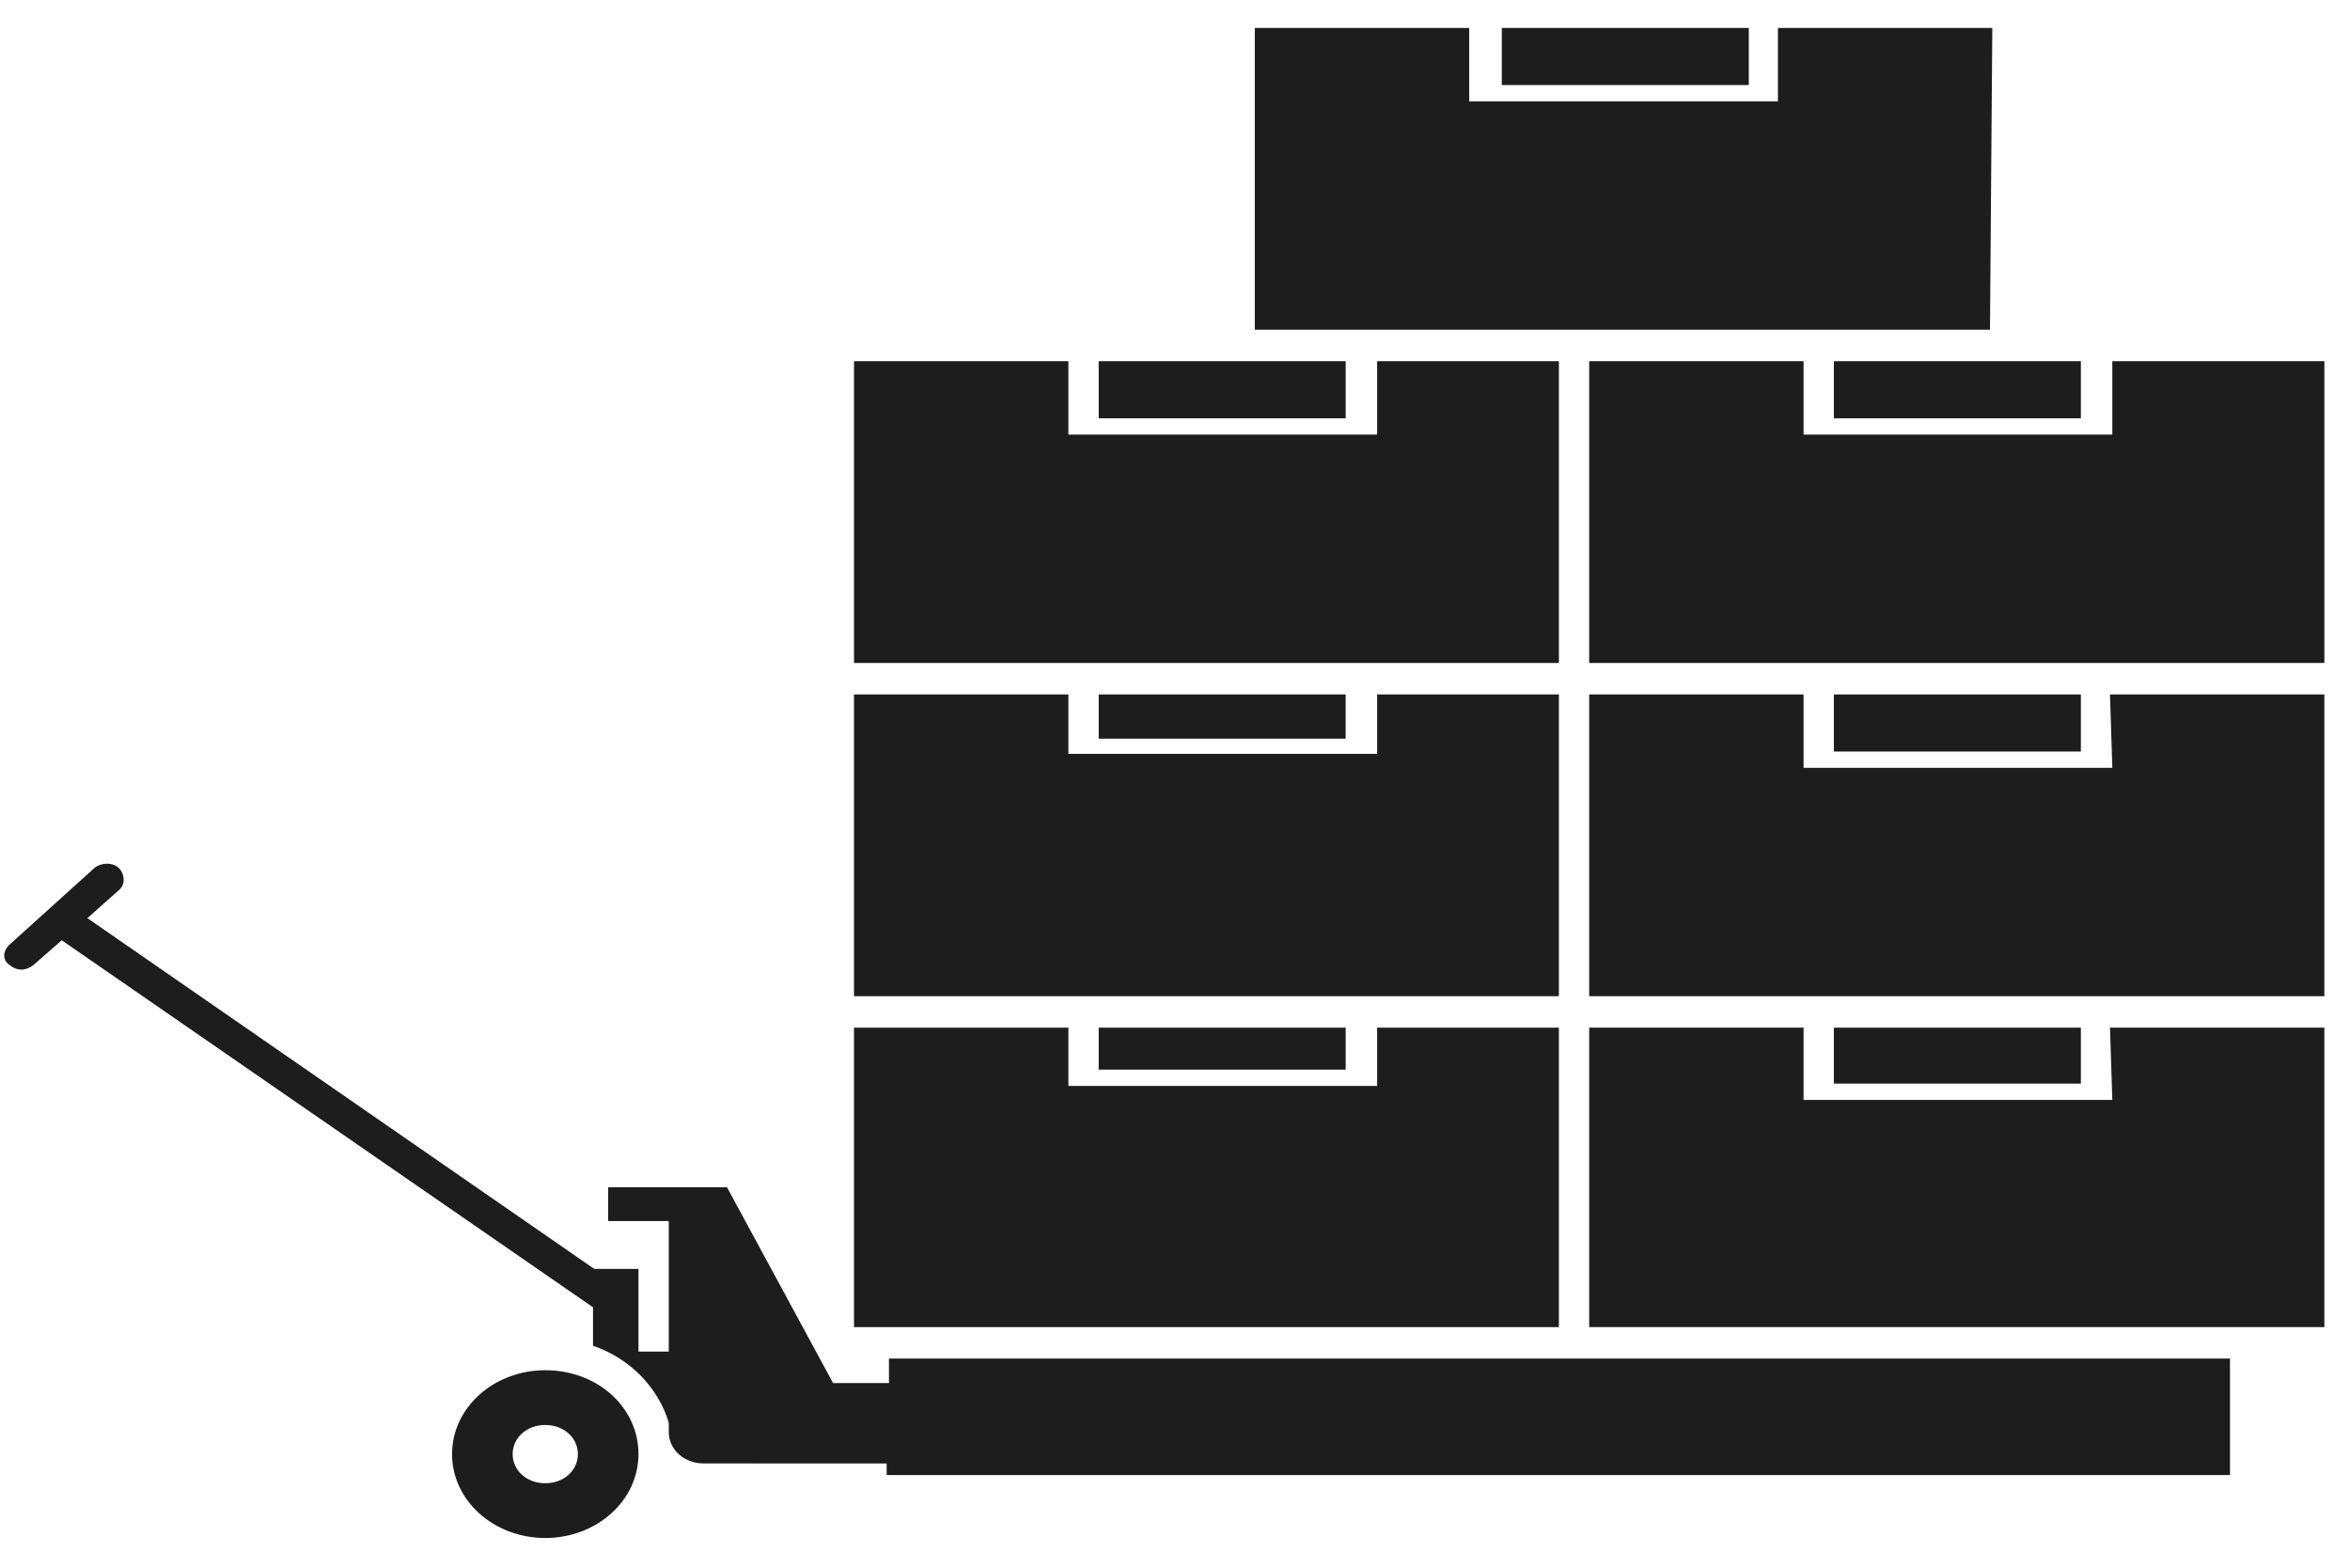
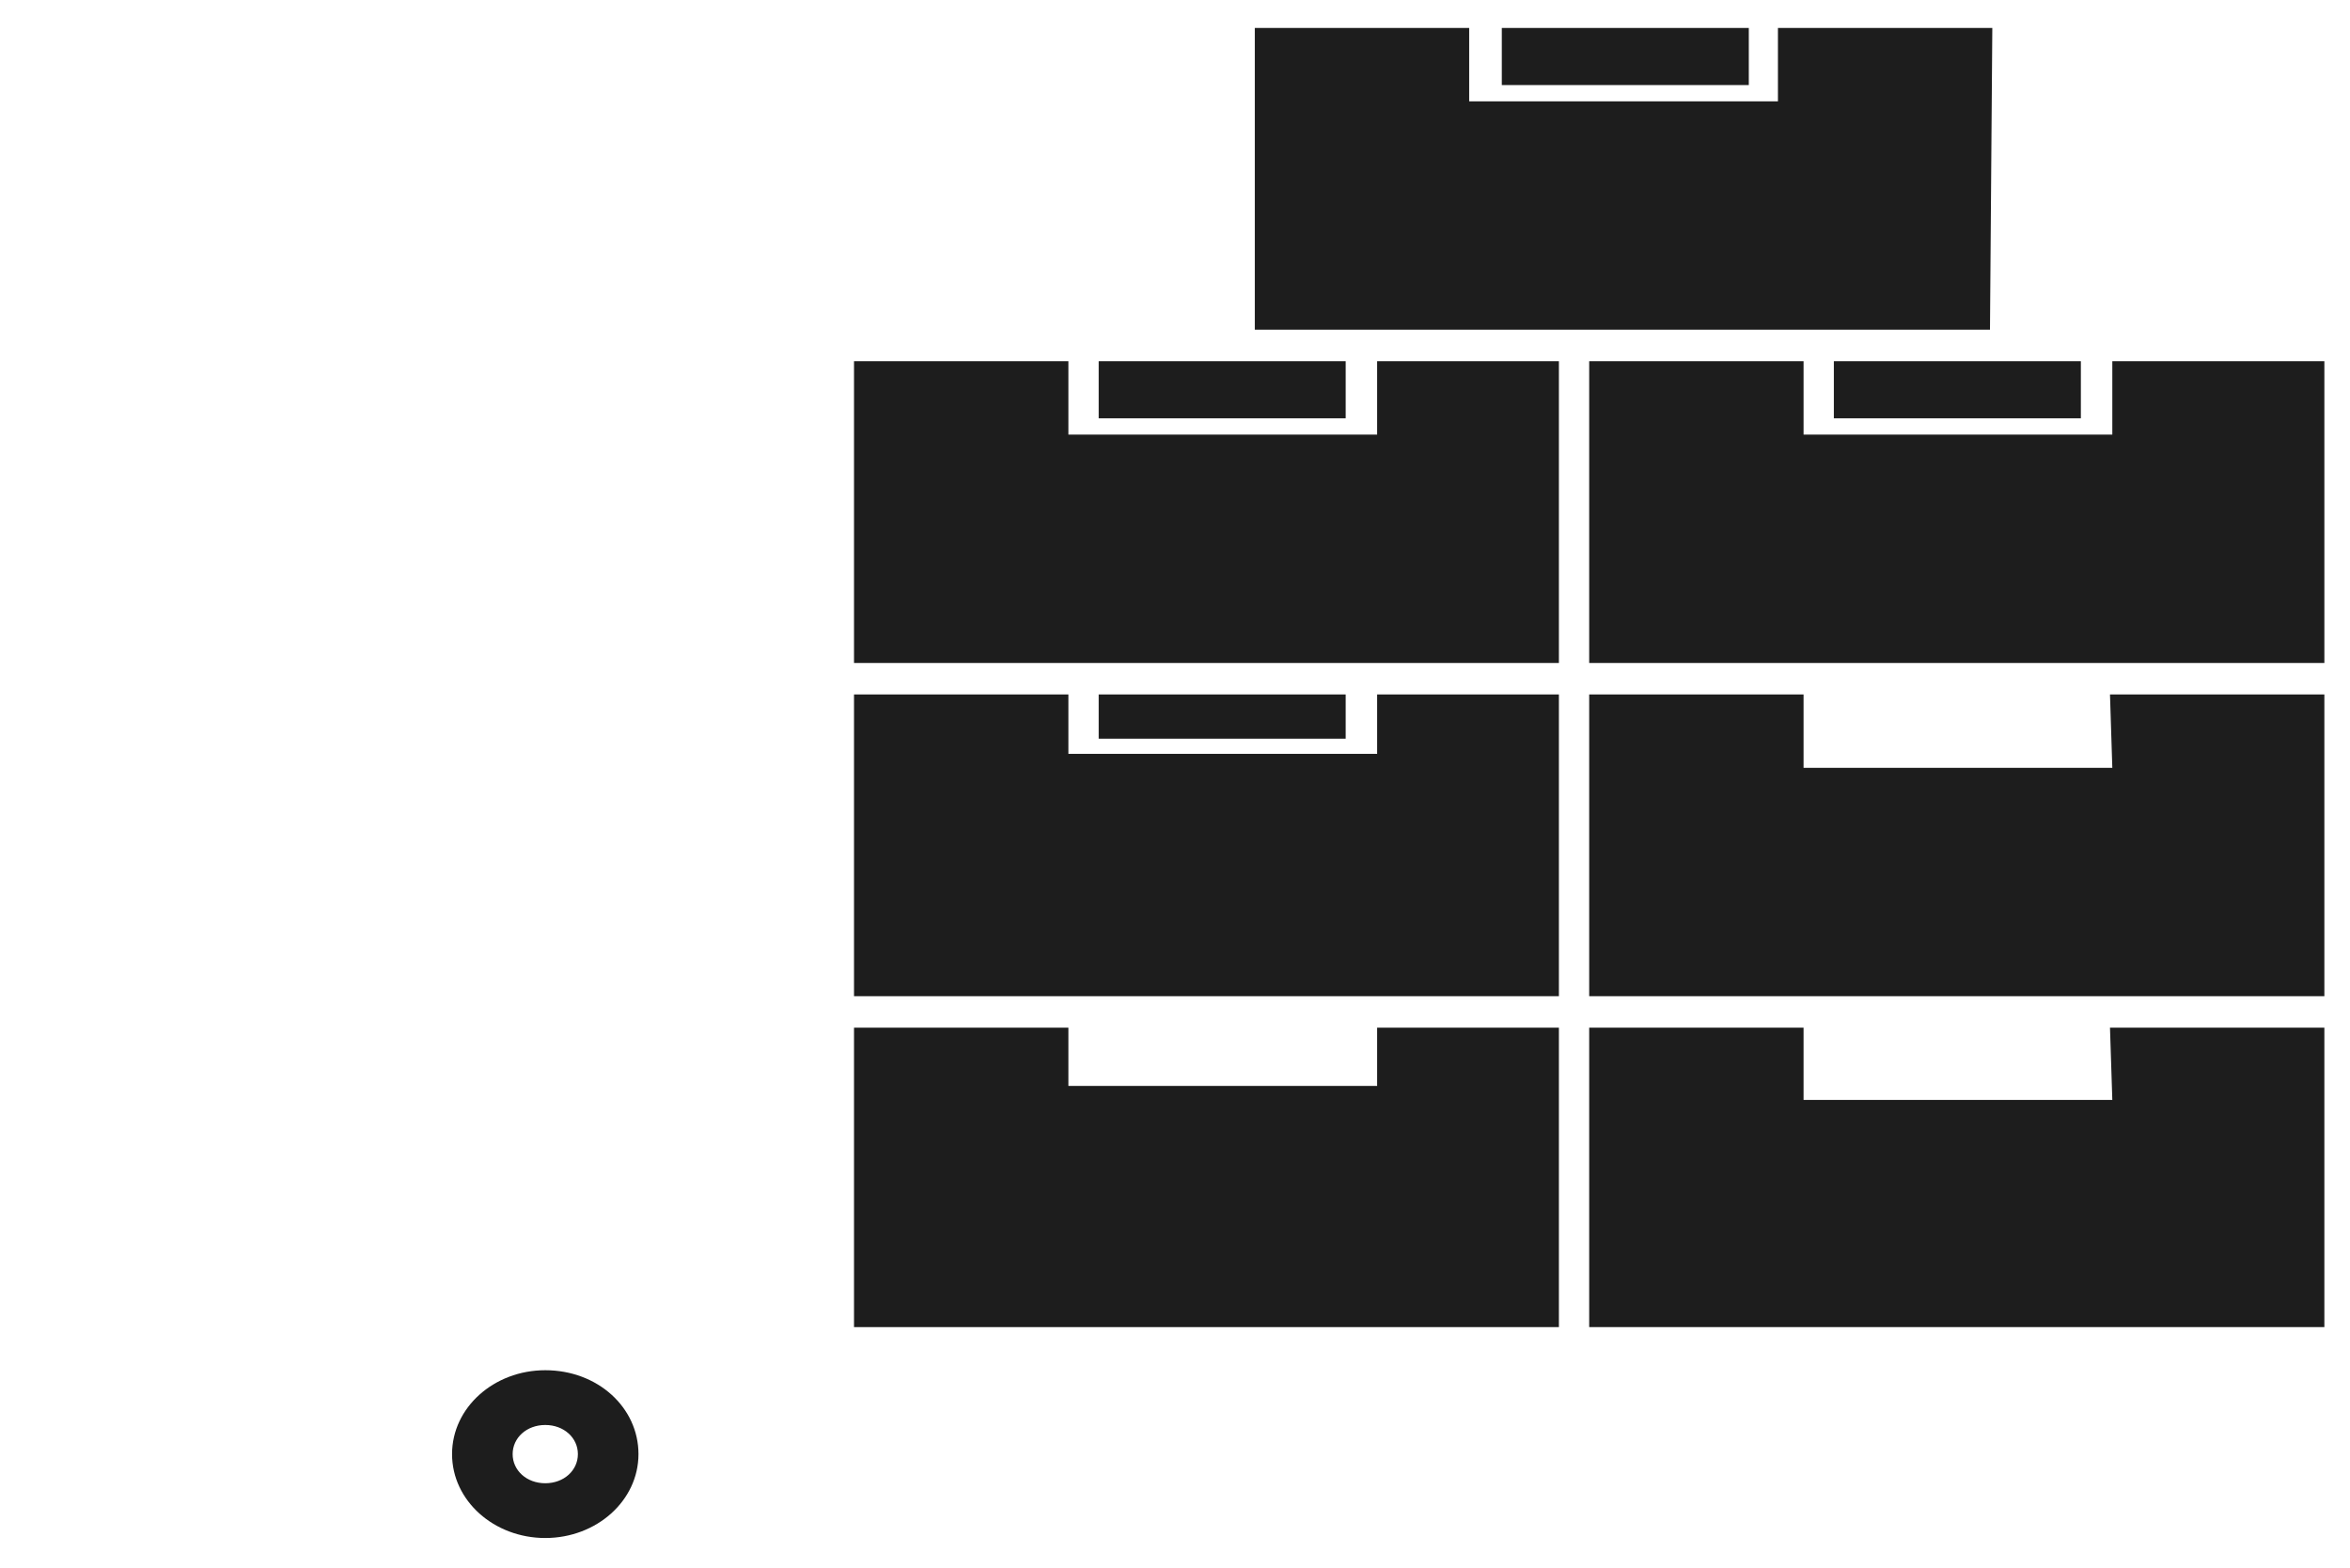
<svg xmlns="http://www.w3.org/2000/svg" version="1.1" id="Layer_1" x="0px" y="0px" viewBox="0 0 201.7 134.6" style="enable-background:new 0 0 201.7 134.6;" xml:space="preserve">
  <style type="text/css">
	.st0{fill:#1D1D1D;}
</style>
  <path class="st0" d="M46.8,117.6c-4.4,0-8,3.2-8,7.2s3.6,7.2,8,7.2s8-3.2,8-7.2C54.8,120.8,51.3,117.6,46.8,117.6L46.8,117.6z   M46.8,127.3c-1.6,0-2.8-1.1-2.8-2.5s1.2-2.5,2.8-2.5c1.6,0,2.8,1.1,2.8,2.5S48.4,127.3,46.8,127.3L46.8,127.3z" />
-   <path class="st0" d="M191.4,116.6v10H76.1v-1H60.4c-1.7,0-3-1.2-3-2.7v-0.8c-0.9-3-3.3-5.5-6.5-6.6v-3.3L5.3,80.7l-2.4,2.1  c-0.6,0.5-1.4,0.6-2.1,0c-0.6-0.4-0.6-1.2,0.1-1.8l7.2-6.5c0.6-0.5,1.6-0.5,2.1,0s0.6,1.4,0,1.9l-2.7,2.4L51,108.9h3.8v7.1h2.6  v-11.2h-5.2v-2.9h10.2l9.1,16.8h4.8v-2.1L191.4,116.6z" />
  <path class="st0" d="M133.8,88.2h-15.6v5H91.7v-5H73.3v25.7h60.5L133.8,88.2z" />
  <path class="st0" d="M181.3,94.4h-26.5v-6.2h-18.4v25.7h63.1V88.2h-18.4L181.3,94.4z" />
  <path class="st0" d="M181.3,65.9h-26.5v-6.3h-18.4v25.9h63.1V59.6h-18.4L181.3,65.9z" />
  <path class="st0" d="M133.8,85.5V59.6h-15.6v5.1H91.7v-5.1H73.3v25.9C81.1,85.5,134.6,85.5,133.8,85.5L133.8,85.5z" />
  <path class="st0" d="M133.8,31h-15.6v6.3H91.7V31H73.3v25.9h60.5L133.8,31z" />
  <path class="st0" d="M181.3,31v6.3h-26.5V31h-18.4v25.9h63.1V31H181.3z" />
  <path class="st0" d="M157.4,31h21.2v4.9h-21.2V31z" />
  <path class="st0" d="M171,2.4h-18.4v6.3h-26.5V2.4h-18.4v25.9h63.1L171,2.4z" />
  <path class="st0" d="M128.9,2.4h21.2v4.9h-21.2V2.4z" />
  <path class="st0" d="M94.3,31h21.2v4.9H94.3V31z" />
-   <path class="st0" d="M157.4,59.6h21.2v4.9h-21.2V59.6z" />
  <path class="st0" d="M94.3,59.6h21.2v3.8H94.3V59.6z" />
-   <path class="st0" d="M157.4,88.2h21.2V93h-21.2V88.2z" />
-   <path class="st0" d="M94.3,88.2h21.2v3.6H94.3V88.2z" />
</svg>